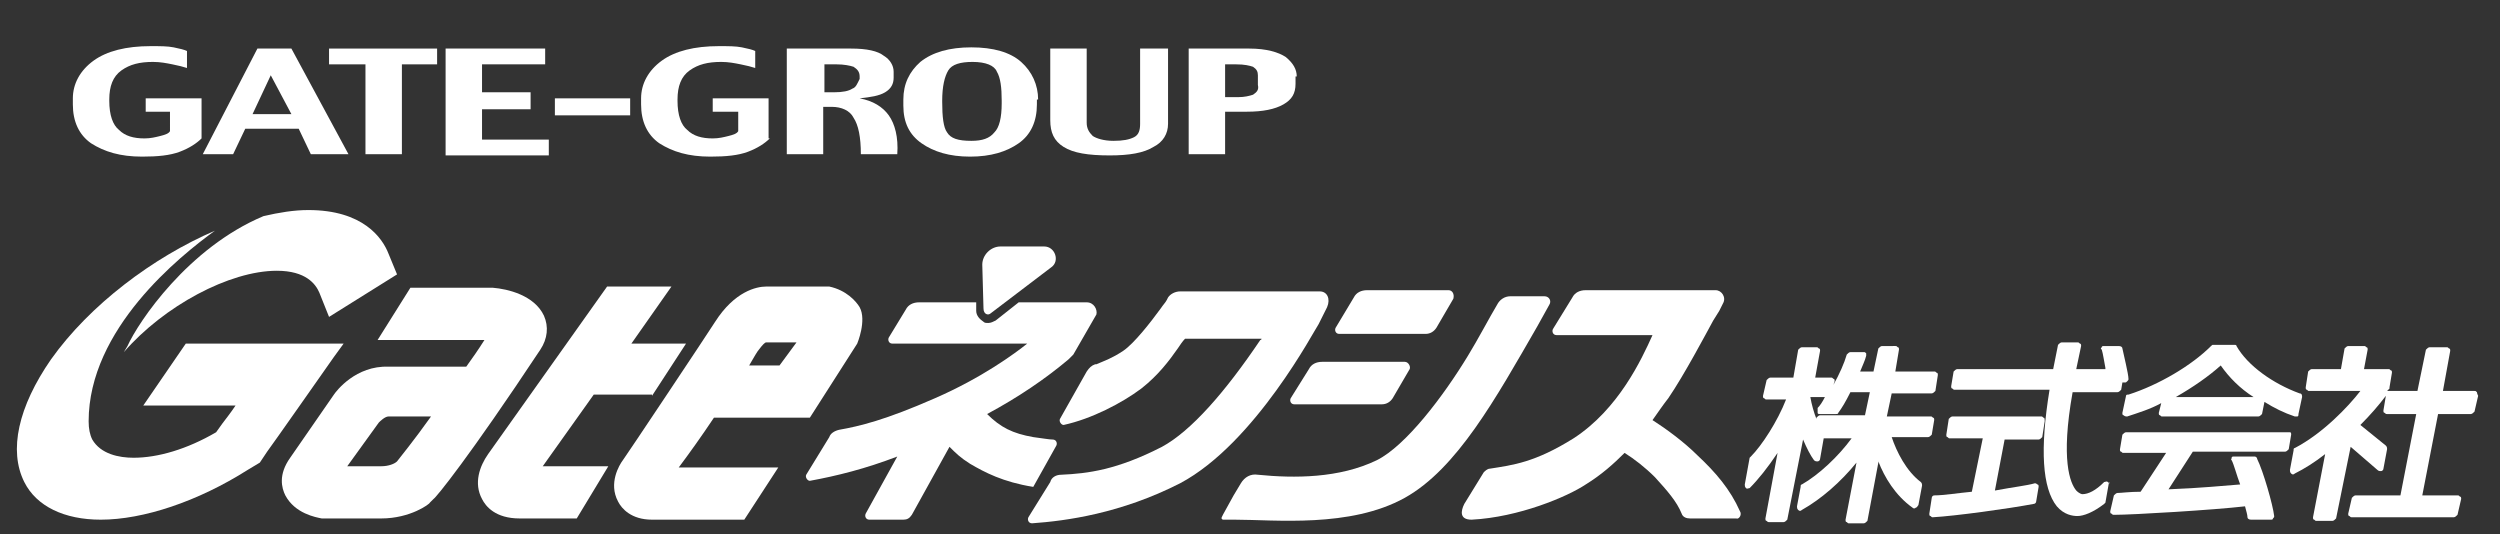
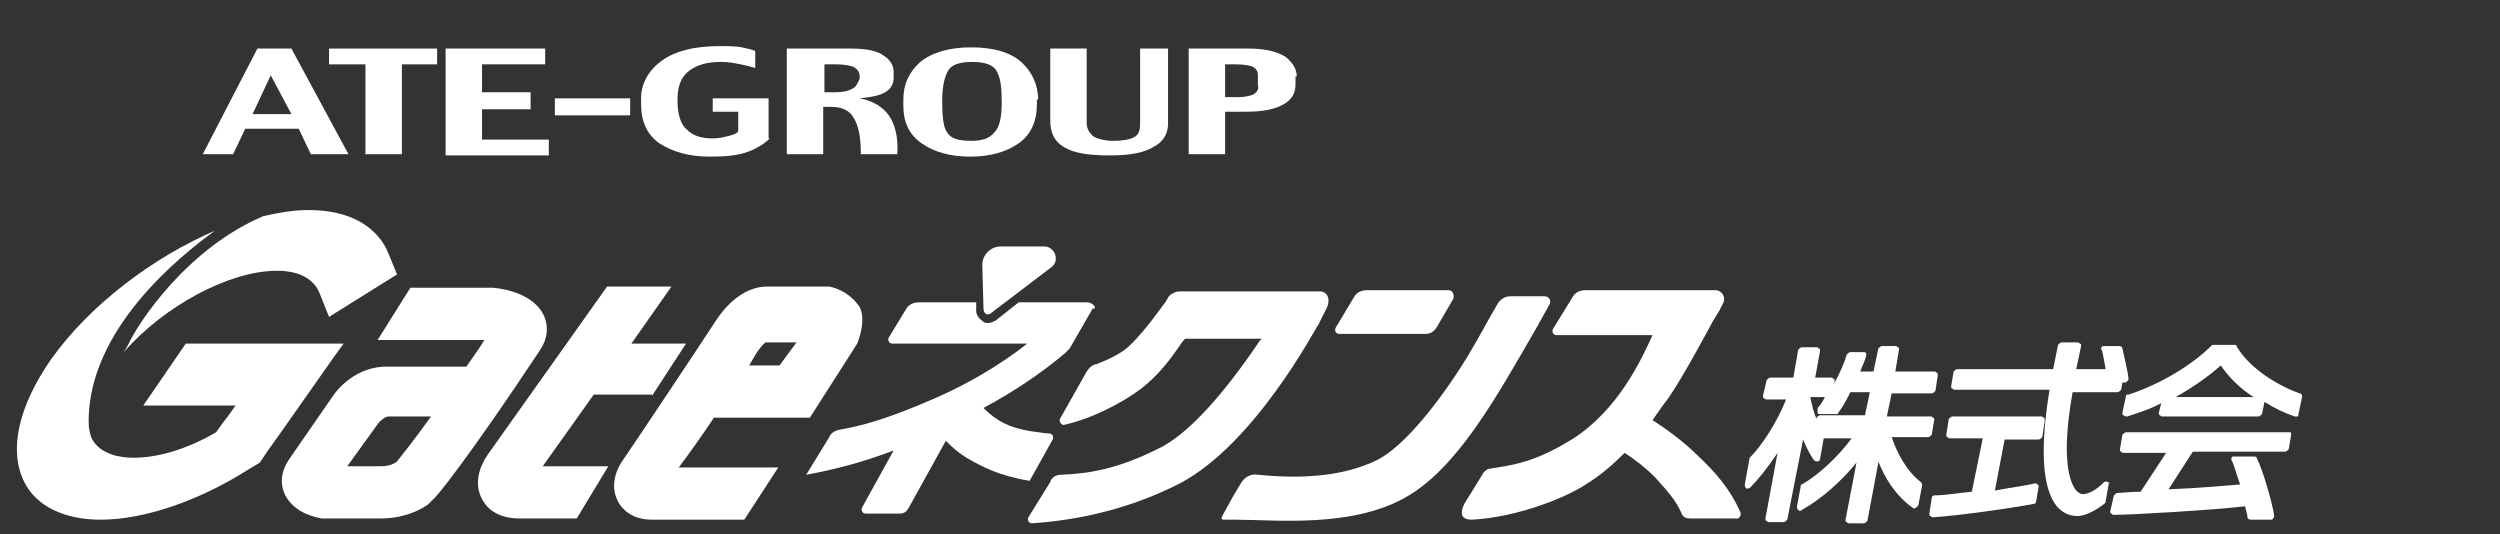
<svg xmlns="http://www.w3.org/2000/svg" version="1.1" x="0px" y="0px" viewBox="0 0 205.9 44" style="enable-background:new 0 0 205.9 44;" xml:space="preserve">
  <rect x="0" y="0" width="205.9" height="44" fill="#333333" stroke="none" />
  <style type="text/css">
	.st0{display:none;}
	.st1{display:inline;}
	.st2{fill:#FFFFFF;}
</style>
  <g id="レイヤー_2" class="st0">
    <rect class="st1" width="205.9" height="44" />
  </g>
  <g id="レイヤー_1">
-     <path class="st2" d="M16.6,11.4c-0.4,0.4-1,0.8-1.8,1.1c-0.8,0.3-1.8,0.4-3.1,0.4c-1.8,0-3.1-0.4-4.2-1.1C6.5,11.1,6,10,6,8.6V8.1   c0-1.2,0.6-2.3,1.7-3.1c1.1-0.8,2.7-1.2,4.7-1.2c0.8,0,1.4,0,1.9,0.1c0.5,0.1,0.9,0.2,1.1,0.3v1.4c-0.3-0.1-0.7-0.2-1.2-0.3   c-0.5-0.1-1-0.2-1.6-0.2c-1.1,0-1.9,0.2-2.6,0.7c-0.7,0.5-1,1.3-1,2.4v0.1c0,1.2,0.3,2,0.8,2.4c0.5,0.5,1.2,0.7,2.1,0.7   c0.5,0,0.9-0.1,1.3-0.2c0.4-0.1,0.7-0.2,0.8-0.4V9.2H12V8.1h4.6V11.4z" />
    <path class="st2" d="M20.8,9.4l1.5-3.2L24,9.4H20.8z M24,4h-2.8l-4.5,8.7h2.5l1-2.1h4.4l1,2.1h3.1L24,4z" />
    <path class="st2" d="M36,5.3h-2.9v7.4h-3V5.3h-3V4H36V5.3z" />
    <path class="st2" d="M45.2,12.8h-8.5V4h8.2v1.3h-5.2v2.3h4V9h-4v2.5h5.5V12.8z" />
    <path class="st2" d="M51.9,9.5h-6.2V8.1h6.2V9.5z" />
    <path class="st2" d="M63.4,11.4c-0.4,0.4-1,0.8-1.8,1.1c-0.8,0.3-1.8,0.4-3.1,0.4c-1.8,0-3.1-0.4-4.2-1.1c-1-0.7-1.5-1.8-1.5-3.2   V8.1c0-1.2,0.6-2.3,1.7-3.1c1.1-0.8,2.7-1.2,4.7-1.2c0.8,0,1.4,0,1.9,0.1c0.5,0.1,0.9,0.2,1.1,0.3v1.4c-0.3-0.1-0.7-0.2-1.2-0.3   c-0.5-0.1-1-0.2-1.6-0.2c-1.1,0-1.9,0.2-2.6,0.7c-0.7,0.5-1,1.3-1,2.4v0.1c0,1.2,0.3,2,0.8,2.4c0.5,0.5,1.2,0.7,2.1,0.7   c0.5,0,0.9-0.1,1.3-0.2c0.4-0.1,0.7-0.2,0.8-0.4V9.2h-2.1V8.1h4.6V11.4z" />
    <path class="st2" d="M70.2,7.3c-0.3,0.2-0.8,0.3-1.5,0.3h-0.8V5.3h1c0.6,0,1.1,0.1,1.4,0.2c0.3,0.2,0.5,0.4,0.5,0.8v0.2   C70.6,6.9,70.5,7.2,70.2,7.3z M73.2,9.5c-0.5-0.7-1.3-1.2-2.4-1.4c0.9-0.1,1.6-0.2,2.1-0.5c0.5-0.3,0.7-0.7,0.7-1.2V5.9   c0-0.5-0.3-1-0.8-1.3C72.3,4.2,71.4,4,70.1,4h-5.3v8.7h3V8.8h0.7c0.8,0,1.5,0.3,1.8,0.9c0.4,0.6,0.6,1.6,0.6,3h3   C74,11.3,73.7,10.2,73.2,9.5z" />
    <path class="st2" d="M81.9,10.9c-0.4,0.5-1,0.7-1.9,0.7c-1.1,0-1.7-0.2-2-0.7c-0.3-0.4-0.4-1.3-0.4-2.5V8.3c0-1.2,0.2-2,0.5-2.5   c0.3-0.5,1-0.7,2-0.7c1.1,0,1.8,0.3,2,0.8c0.3,0.5,0.4,1.3,0.4,2.4v0.2C82.5,9.7,82.3,10.5,81.9,10.9z M85.5,8.2   c0-1.2-0.5-2.3-1.4-3.1c-0.9-0.8-2.3-1.2-4.1-1.2c-1.8,0-3.2,0.4-4.2,1.2c-0.9,0.8-1.4,1.8-1.4,3.1v0.5c0,1.4,0.5,2.4,1.5,3.1   c1,0.7,2.3,1.1,4,1.1c1.7,0,3-0.4,4-1.1c1-0.7,1.5-1.8,1.5-3.2V8.2z" />
    <path class="st2" d="M96.2,10.2c0,0.8-0.4,1.5-1.2,1.9c-0.8,0.5-2,0.7-3.6,0.7c-1.8,0-3-0.2-3.8-0.7c-0.8-0.5-1.1-1.2-1.1-2.2V4h3   v6.1c0,0.5,0.2,0.8,0.5,1.1c0.3,0.2,0.9,0.4,1.7,0.4c0.8,0,1.3-0.1,1.7-0.3c0.4-0.2,0.5-0.6,0.5-1.1V4h2.3V10.2z" />
    <path class="st2" d="M103.2,7.8C102.9,7.9,102.5,8,102,8h-1.1V5.3h0.9c0.7,0,1.1,0.1,1.4,0.2c0.3,0.2,0.4,0.4,0.4,0.7v0.8   C103.7,7.4,103.5,7.6,103.2,7.8z M106.8,6.3c0-0.6-0.3-1.1-0.9-1.6c-0.6-0.4-1.6-0.7-3-0.7h-5v8.7h3V9.2h1.8c1.3,0,2.3-0.2,3-0.6   c0.7-0.4,1-0.9,1-1.7V6.3z" />
    <g>
      <path class="st2" d="M155.8,36h3c0.1,0,0.2-0.1,0.3-0.2l0.2-1.2c0-0.1,0-0.2-0.1-0.2c-0.1-0.1-0.1-0.1-0.2-0.1h-3.6l0.4-1.9h3.3    c0.1,0,0.2-0.1,0.3-0.2l0.2-1.3c0-0.1,0-0.2-0.1-0.2c-0.1-0.1-0.1-0.1-0.2-0.1h-3.2l0.3-1.8c0-0.1,0-0.2-0.1-0.2    c-0.1-0.1-0.1-0.1-0.2-0.1H155c-0.1,0-0.2,0.1-0.3,0.2l-0.4,1.9h-1.1c0.2-0.5,0.4-0.9,0.5-1.3c0-0.1,0-0.2,0-0.2    c-0.1-0.1-0.1-0.1-0.2-0.1h-1.1c-0.1,0-0.2,0.1-0.3,0.2c-0.2,0.7-0.6,1.6-1.1,2.5l0.1-0.3c0-0.1,0-0.2-0.1-0.2    c-0.1-0.1-0.1-0.1-0.2-0.1h-1.3l0.4-2.2c0-0.1,0-0.2-0.1-0.2c-0.1-0.1-0.1-0.1-0.2-0.1h-1.2c-0.1,0-0.2,0.1-0.3,0.2l-0.4,2.3h-1.9    c-0.1,0-0.2,0.1-0.3,0.2l-0.3,1.3c0,0.1,0,0.2,0.1,0.2c0.1,0.1,0.1,0.1,0.2,0.1h1.6c-0.7,1.8-2,3.8-2.9,4.7c0,0-0.1,0.1-0.1,0.1    l-0.4,2.2c0,0.1,0,0.2,0.1,0.3c0.1,0.1,0.2,0,0.3,0c0.7-0.7,1.5-1.7,2.3-2.9l-1,5.4c0,0.1,0,0.2,0.1,0.2c0.1,0.1,0.1,0.1,0.2,0.1    h1.2c0.1,0,0.2-0.1,0.3-0.2l1.3-6.6c0.3,0.7,0.6,1.3,0.9,1.7c0.1,0.1,0.2,0.1,0.3,0.1c0.1,0,0.2-0.1,0.2-0.2l0.3-1.7h2.3    c-1.1,1.5-2.7,3-4.1,3.8c-0.1,0-0.1,0.1-0.1,0.2l-0.3,1.6c0,0.1,0,0.2,0.1,0.3c0.1,0.1,0.2,0.1,0.3,0c1.6-0.9,3.2-2.3,4.5-3.9    l-0.9,4.7c0,0.1,0,0.2,0.1,0.2c0.1,0.1,0.1,0.1,0.2,0.1h1.2c0.1,0,0.2-0.1,0.3-0.2l0.9-4.8l0-0.1c0.5,1.3,1.4,2.8,2.8,3.8    c0.1,0.1,0.2,0.1,0.3,0c0.1,0,0.1-0.1,0.2-0.2l0.3-1.6c0-0.1,0-0.2-0.1-0.3C157,38.8,156.2,37.2,155.8,36z M149.7,34    c0,0.1,0.1,0.1,0.2,0.1h1.3c0.1,0,0.2,0,0.2-0.1c0.3-0.4,0.6-0.9,1-1.7h1.6l-0.4,1.9h-3.7c-0.1,0-0.2,0.1-0.3,0.2l0,0.1    c-0.2-0.5-0.4-1.2-0.5-1.8l0,0h1.2c-0.2,0.4-0.4,0.7-0.6,0.9C149.7,33.8,149.7,33.9,149.7,34z" />
      <path class="st2" d="M168.3,34.4c-0.1-0.1-0.1-0.1-0.2-0.1h-7.3c-0.1,0-0.2,0.1-0.3,0.2l-0.2,1.3c0,0.1,0,0.2,0.1,0.2    c0.1,0.1,0.1,0.1,0.2,0.1h2.7l-0.9,4.4c-1.1,0.1-2.3,0.3-3.1,0.3c-0.1,0-0.2,0.1-0.2,0.2l-0.2,1.3c0,0.1,0,0.2,0.1,0.2    c0.1,0.1,0.1,0.1,0.2,0.1c0,0,0,0,0,0c1.8-0.1,6.2-0.7,8.3-1.1c0.1,0,0.2-0.1,0.2-0.2l0.2-1.2c0-0.1,0-0.2-0.1-0.2    c-0.1-0.1-0.2-0.1-0.2-0.1c-0.7,0.2-1.7,0.3-3.3,0.6l0.8-4.2h2.8c0.1,0,0.2-0.1,0.3-0.2l0.2-1.3C168.4,34.5,168.4,34.4,168.3,34.4    z" />
      <path class="st2" d="M173.6,39.7c-0.1-0.1-0.2,0-0.3,0c-0.7,0.7-1.3,1-1.8,1c0,0-0.2,0-0.5-0.3c-0.5-0.6-1.3-2.5-0.3-8.1h3.7    c0.1,0,0.2-0.1,0.3-0.2l0.1-0.6h0.2c0.1,0,0.1,0,0.2-0.1c0.1-0.1,0.1-0.1,0.1-0.2c0-0.4-0.4-2-0.5-2.5c0-0.1-0.1-0.2-0.3-0.2h-1.2    c-0.1,0-0.2,0-0.2,0.1c-0.1,0.1-0.1,0.1,0,0.2c0.1,0.3,0.2,1,0.3,1.5l0,0.1H171l0.4-1.9c0-0.1,0-0.2-0.1-0.2    c-0.1-0.1-0.1-0.1-0.2-0.1h-1.3c-0.1,0-0.2,0.1-0.3,0.2l-0.4,2h-7.9c-0.1,0-0.2,0.1-0.3,0.2l-0.2,1.2c0,0.1,0,0.2,0.1,0.2    c0.1,0.1,0.1,0.1,0.2,0.1h7.8c-0.8,4.9-0.6,8.1,0.6,9.6c0.6,0.7,1.3,0.8,1.7,0.8c0.5,0,1.3-0.3,2.2-1c0,0,0.1-0.1,0.1-0.1l0.3-1.7    C173.8,39.9,173.7,39.8,173.6,39.7z" />
      <path class="st2" d="M175.1,32.6l-0.3,1.4c0,0.1,0,0.2,0.1,0.2c0.1,0.1,0.2,0.1,0.3,0.1c0.9-0.3,1.9-0.6,2.8-1.1l-0.2,0.8    c0,0.1,0,0.2,0.1,0.2c0.1,0.1,0.1,0.1,0.2,0.1h7.9c0.1,0,0.2-0.1,0.3-0.2l0.2-1c0.8,0.5,1.6,0.9,2.5,1.2c0.1,0,0.2,0,0.2,0    c0.1,0,0.1-0.1,0.1-0.2l0.3-1.4c0-0.1,0-0.3-0.2-0.3c-2.2-0.8-4.3-2.3-5.2-3.9c0-0.1-0.1-0.1-0.2-0.1h-1.7c-0.1,0-0.1,0-0.2,0.1    c-1.6,1.6-4.3,3.2-6.8,4C175.2,32.5,175.1,32.5,175.1,32.6z M179.2,32.7c1.4-0.8,2.7-1.7,3.7-2.6c0.7,1,1.6,1.9,2.7,2.6H179.2z" />
      <path class="st2" d="M188.4,35.6h-13.3c-0.1,0-0.2,0.1-0.3,0.2l-0.2,1.2c0,0.1,0,0.2,0.1,0.2c0.1,0.1,0.1,0.1,0.2,0.1h3.5    l-2.1,3.2c-0.9,0-1.6,0.1-1.9,0.1c-0.1,0-0.2,0.1-0.3,0.2l-0.3,1.3c0,0.1,0,0.2,0.1,0.2c0.1,0.1,0.1,0.1,0.2,0.1    c1.6,0,8.2-0.4,10.8-0.7c0.1,0.4,0.2,0.7,0.2,0.9c0,0.1,0.1,0.2,0.3,0.2h1.6c0.1,0,0.2,0,0.2-0.1c0.1-0.1,0.1-0.1,0.1-0.2    c-0.1-0.9-0.9-3.7-1.4-4.7c0-0.1-0.1-0.2-0.2-0.2H184c-0.1,0-0.2,0-0.2,0.1c0,0.1-0.1,0.2,0,0.2c0.2,0.4,0.4,1.2,0.7,2    c-1.3,0.1-3.3,0.3-5.9,0.4l2-3.1h7.6c0.1,0,0.2-0.1,0.3-0.2l0.2-1.2c0-0.1,0-0.2-0.1-0.2C188.5,35.6,188.4,35.6,188.4,35.6z" />
-       <path class="st2" d="M204,32.3c-0.1-0.1-0.1-0.1-0.2-0.1h-2.6l0.6-3.3c0-0.1,0-0.2-0.1-0.2c-0.1-0.1-0.1-0.1-0.2-0.1h-1.4    c-0.1,0-0.2,0.1-0.3,0.2l-0.7,3.4h-2.5c0,0,0,0,0,0c0.1-0.1,0.1-0.1,0.2-0.2c0,0,0-0.1,0-0.1l0.2-1.2c0-0.1,0-0.2-0.1-0.2    c-0.1-0.1-0.1-0.1-0.2-0.1h-2l0.3-1.6c0-0.1,0-0.2-0.1-0.2c-0.1-0.1-0.1-0.1-0.2-0.1h-1.3c-0.1,0-0.2,0.1-0.3,0.2l-0.3,1.7h-2.4    c-0.1,0-0.2,0.1-0.3,0.2l-0.2,1.3c0,0.1,0,0.2,0.1,0.2c0.1,0.1,0.1,0.1,0.2,0.1h4.2c-1,1.3-3.1,3.5-5.4,4.7    c-0.1,0-0.1,0.1-0.1,0.2l-0.3,1.6c0,0.1,0,0.2,0.1,0.3c0.1,0.1,0.2,0.1,0.3,0c0.8-0.4,1.6-0.9,2.5-1.6l-1,5.2c0,0.1,0,0.2,0.1,0.2    c0.1,0.1,0.1,0.1,0.2,0.1h1.3c0.1,0,0.2-0.1,0.3-0.2l1.2-5.9l2.2,1.9c0.1,0.1,0.2,0.1,0.3,0.1c0.1,0,0.2-0.1,0.2-0.2l0.3-1.6    c0-0.1,0-0.2-0.1-0.3l-2.1-1.7c0.8-0.8,1.5-1.6,2.1-2.4l-0.2,1.2c0,0.1,0,0.2,0.1,0.2c0.1,0.1,0.1,0.1,0.2,0.1h2.4l-1.3,6.7H194    c-0.1,0-0.2,0.1-0.3,0.2l-0.3,1.3c0,0.1,0,0.2,0.1,0.2c0.1,0.1,0.1,0.1,0.2,0.1h8.4c0.1,0,0.2-0.1,0.3-0.2l0.3-1.3    c0-0.1,0-0.2-0.1-0.2c-0.1-0.1-0.1-0.1-0.2-0.1h-2.9l1.3-6.7h2.7c0.1,0,0.2-0.1,0.3-0.2l0.3-1.3C204,32.4,204,32.3,204,32.3z" />
    </g>
    <g>
      <path class="st2" d="M46.5,42.8" />
      <path class="st2" d="M31.4,42.7l-4.9,0c-0.5-0.1-2.2-0.4-3-1.9c-0.3-0.6-0.6-1.7,0.4-3.1l3.6-5.2c0.2-0.3,1.8-2.4,4.5-2.3    c1.1,0,4.6,0,6.4,0c0.5-0.7,1-1.4,1.5-2.2h-8.8l2.7-4.3l6.8,0c1.2,0.1,3.4,0.6,4.2,2.3c0.4,0.9,0.3,1.9-0.3,2.8    c-5.9,8.9-8.6,12.2-8.8,12.3l-0.3,0.3C35.4,41.5,33.8,42.7,31.4,42.7z M28.6,38.4h2.8c0.6,0,1.1-0.2,1.3-0.4    c0.3-0.4,1.3-1.6,2.8-3.7c-1.4,0-2.9,0-3.5,0c-0.3,0-0.7,0.4-0.8,0.5L28.6,38.4z" />
      <path class="st2" d="M53.7,32.6l2.8-4.3h-4.5l3.3-4.7h-5.3l-9.8,13.8c-0.7,1-1.2,2.4-0.5,3.7c0.3,0.6,1.1,1.6,3.1,1.6h4.7l2.6-4.3    h-5.4l4.2-5.9H53.7z" />
      <path class="st2" d="M58.8,34.4l7.9,0l3.9-6.1c0,0,0.8-1.9,0.2-3c-0.3-0.5-1.1-1.4-2.5-1.7h-5.2c-0.8,0-2.6,0.4-4.2,2.9    c-0.5,0.8-7.5,11.3-7.6,11.4c-0.3,0.4-1.2,1.9-0.4,3.4c0.3,0.6,1.1,1.5,2.8,1.5h7.6l2.8-4.3h-8.2C56.8,37.3,57.8,35.9,58.8,34.4z     M62.5,28.8c0.3-0.4,0.5-0.6,0.6-0.6h2.5l-1.4,1.9h-2.5C62.1,29.4,62.4,28.9,62.5,28.8z" />
      <g>
        <path class="st2" d="M11.8,33.4h7.6c-0.4,0.6-0.8,1.1-1.1,1.5l-0.5,0.7C15.4,37,13,37.7,11,37.7c-1.2,0-2.7-0.3-3.4-1.5     c-0.2-0.4-0.3-0.9-0.3-1.5l0,0c0-7.6,7.5-13.6,10.4-15.7c-5.1,2.2-10.3,6.1-13.5,10.6c-2.7,3.9-3.5,7.5-2.2,10.1     c1,2,3.3,3.1,6.3,3.1c3.5,0,8-1.5,12.1-4.1l1-0.6l0.6-0.9c0.1-0.1,5.5-7.8,5.5-7.8l0.8-1.1h-13L11.8,33.4z" />
        <path class="st2" d="M10.5,28.5L10.2,29c3.3-3.8,8.7-6.7,12.6-6.7c2.4,0,3.2,1.1,3.5,1.8l0.8,2l5.6-3.5L32,20.9     c-0.5-1.3-2.1-3.6-6.6-3.6c-1.2,0-2.4,0.2-3.7,0.5C15.5,20.4,11.4,26.5,10.5,28.5z" />
      </g>
    </g>
    <path class="st2" d="M108.7,24H97.2c-0.4,0-0.8,0.2-1,0.5l-0.1,0.2c-0.1,0.2-0.3,0.4-0.5,0.7c-0.8,1.1-2.2,2.9-3.1,3.5   c-0.9,0.6-1.5,0.8-2.2,1.1c0,0-0.1,0-0.1,0c-0.3,0.1-0.5,0.3-0.7,0.6l-2.2,3.9c-0.1,0.2,0.1,0.5,0.3,0.5c2.3-0.5,4.8-1.8,6.4-3   c1.4-1.1,2.3-2.3,3-3.3c0.2-0.3,0.4-0.6,0.6-0.8c1.2,0,5.3,0,6.3,0c0,0,0,0.1-0.1,0.1c-2.9,4.3-5.7,7.5-8.1,8.8   c-3.7,1.9-6.1,2.2-8.3,2.3c-0.4,0-0.8,0.2-0.9,0.6l-1.8,2.9c-0.1,0.2,0,0.5,0.3,0.5c2.8-0.2,7.3-0.8,12.2-3.3   c6.2-3.3,11.1-12.7,11.4-13.1l0.7-1.4C109.6,24.6,109.3,24,108.7,24z" />
    <g>
      <path class="st2" d="M119.3,23.9h-6.7c-0.5,0-0.9,0.2-1.1,0.6l-1.5,2.5c-0.1,0.2,0,0.5,0.3,0.5l7.1,0c0.4,0,0.7-0.2,0.9-0.5    l1.4-2.4C119.8,24.2,119.6,23.9,119.3,23.9z" />
-       <path class="st2" d="M115.7,29.8l-6.8,0c-0.5,0-0.9,0.2-1.1,0.6l-1.5,2.4c-0.1,0.2,0,0.5,0.3,0.5l7.2,0c0.4,0,0.7-0.2,0.9-0.5    l1.4-2.4C116.2,30.2,116,29.8,115.7,29.8z" />
      <path class="st2" d="M127.2,24.4h-2.8c-0.5,0-0.9,0.3-1.1,0.7c-0.6,1-1.6,2.9-2.4,4.2c-2,3.3-5.1,7.4-7.5,8.6    c-3.1,1.5-6.8,1.5-9.8,1.2c-0.6-0.1-1.1,0.2-1.4,0.7l-0.6,1c-1,1.8-1,1.8-1,1.9l0.1,0.1l0.1,0c0.3,0,0.6,0,0.9,0    c3.3,0,9.5,0.7,14-1.8c4.3-2.4,7.5-8.2,10.9-14.1l1-1.8C127.8,24.8,127.6,24.4,127.2,24.4z" />
    </g>
-     <path class="st2" d="M89.5,24.9l-5.6,0L82,26.4c-0.2,0.1-0.4,0.2-0.6,0.2c-0.2,0-0.3,0-0.4-0.1c-0.3-0.2-0.6-0.5-0.6-0.9l0-0.7   l-4.7,0c-0.5,0-0.9,0.2-1.1,0.6l-1.4,2.3c-0.1,0.2,0,0.5,0.3,0.5h11.1c-1,0.8-3.7,2.8-7.6,4.5c-4.1,1.8-6.2,2.3-7.9,2.6   c-0.4,0.1-0.7,0.3-0.8,0.6l-1.9,3.1c-0.1,0.2,0.1,0.5,0.3,0.5c2.2-0.4,4.6-1,7.2-2l-2.6,4.7c-0.1,0.2,0,0.5,0.3,0.5l2.8,0   c0.3,0,0.5-0.1,0.7-0.4l3.1-5.6c0.5,0.5,0.9,0.9,1.7,1.4c1.2,0.7,2.7,1.5,5.2,1.9l1.9-3.4c0.1-0.2,0-0.5-0.3-0.5   c-0.3,0-0.8-0.1-1.6-0.2c-1.7-0.3-2.7-0.8-3.8-1.9c2.6-1.4,4.8-2.9,6.7-4.5c0.1-0.1,0.3-0.3,0.4-0.4l1.9-3.3   C90.4,25.5,90.1,24.9,89.5,24.9z" />
+     <path class="st2" d="M89.5,24.9l-5.6,0L82,26.4c-0.2,0.1-0.4,0.2-0.6,0.2c-0.2,0-0.3,0-0.4-0.1c-0.3-0.2-0.6-0.5-0.6-0.9l0-0.7   l-4.7,0c-0.5,0-0.9,0.2-1.1,0.6l-1.4,2.3c-0.1,0.2,0,0.5,0.3,0.5h11.1c-1,0.8-3.7,2.8-7.6,4.5c-4.1,1.8-6.2,2.3-7.9,2.6   c-0.4,0.1-0.7,0.3-0.8,0.6l-1.9,3.1c2.2-0.4,4.6-1,7.2-2l-2.6,4.7c-0.1,0.2,0,0.5,0.3,0.5l2.8,0   c0.3,0,0.5-0.1,0.7-0.4l3.1-5.6c0.5,0.5,0.9,0.9,1.7,1.4c1.2,0.7,2.7,1.5,5.2,1.9l1.9-3.4c0.1-0.2,0-0.5-0.3-0.5   c-0.3,0-0.8-0.1-1.6-0.2c-1.7-0.3-2.7-0.8-3.8-1.9c2.6-1.4,4.8-2.9,6.7-4.5c0.1-0.1,0.3-0.3,0.4-0.4l1.9-3.3   C90.4,25.5,90.1,24.9,89.5,24.9z" />
    <path class="st2" d="M81.6,25.8l5-3.8c0.7-0.5,0.3-1.7-0.6-1.7h-3.6c-0.8,0-1.5,0.7-1.5,1.5l0.1,3.6C81,25.9,81.4,26,81.6,25.8z" />
    <path class="st2" d="M143.3,42.1c-0.8-1.8-2-3.2-3.5-4.6c-1.1-1.1-2.6-2.2-3.7-2.9c0.5-0.7,0.9-1.3,1.3-1.8   c1.3-1.9,3.1-5.3,3.7-6.4l0.5-0.8l0.3-0.6c0.3-0.5-0.1-1.1-0.6-1.1l-10.7,0c-0.5,0-0.9,0.2-1.1,0.6l-1.6,2.6   c-0.1,0.2,0,0.5,0.3,0.5c2,0,6.9,0,7.9,0c-0.9,2-2.8,6.1-6.5,8.5c-3.2,2-5,2.2-6.9,2.5c-0.2,0-0.4,0.2-0.5,0.3l-1.6,2.6   c-0.3,0.6-0.4,1.3,0.6,1.3c3.9-0.2,7.9-1.9,9.4-2.9c1.3-0.8,2.3-1.7,3.2-2.6c0.8,0.5,1.7,1.2,2.5,2c1,1.1,1.8,2,2.2,3   c0.1,0.3,0.4,0.4,0.7,0.4l3.8,0C143.2,42.8,143.5,42.4,143.3,42.1z" />
  </g>
</svg>